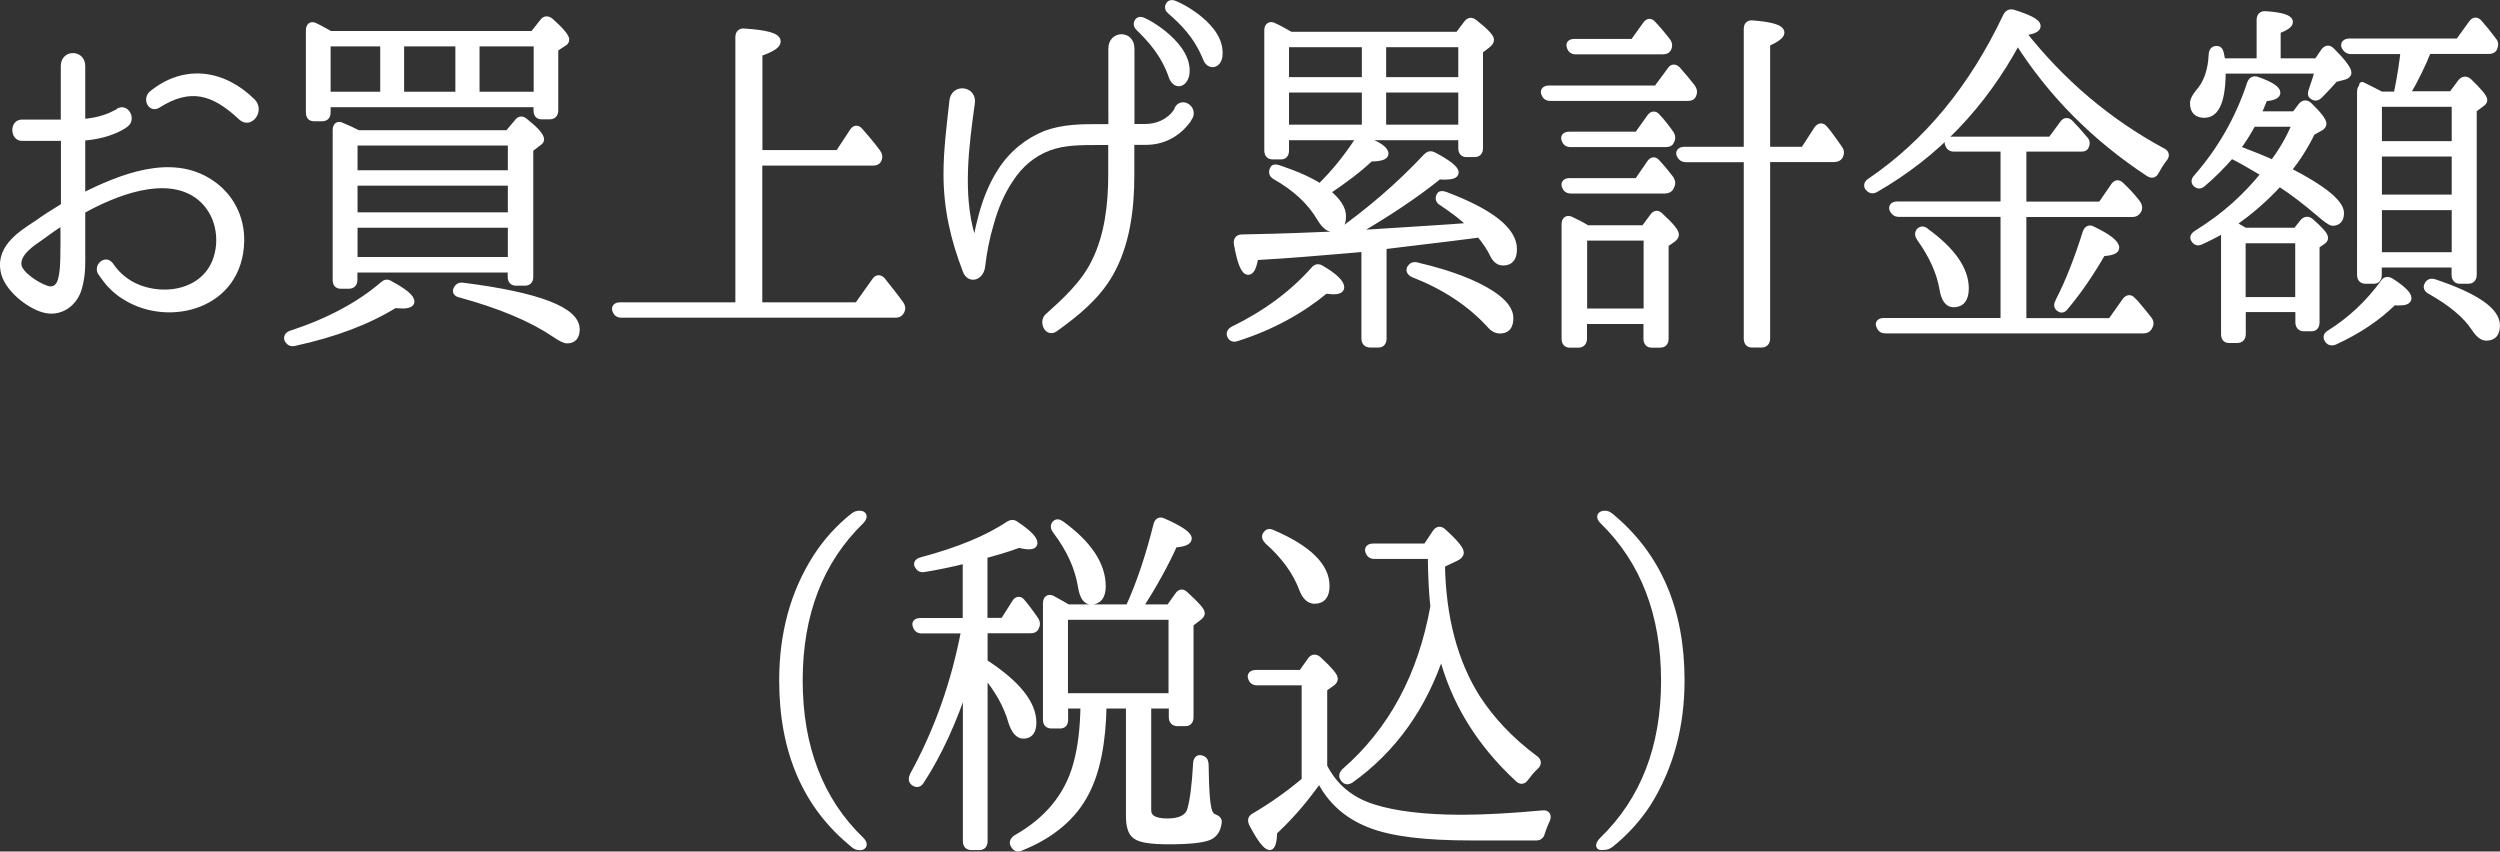
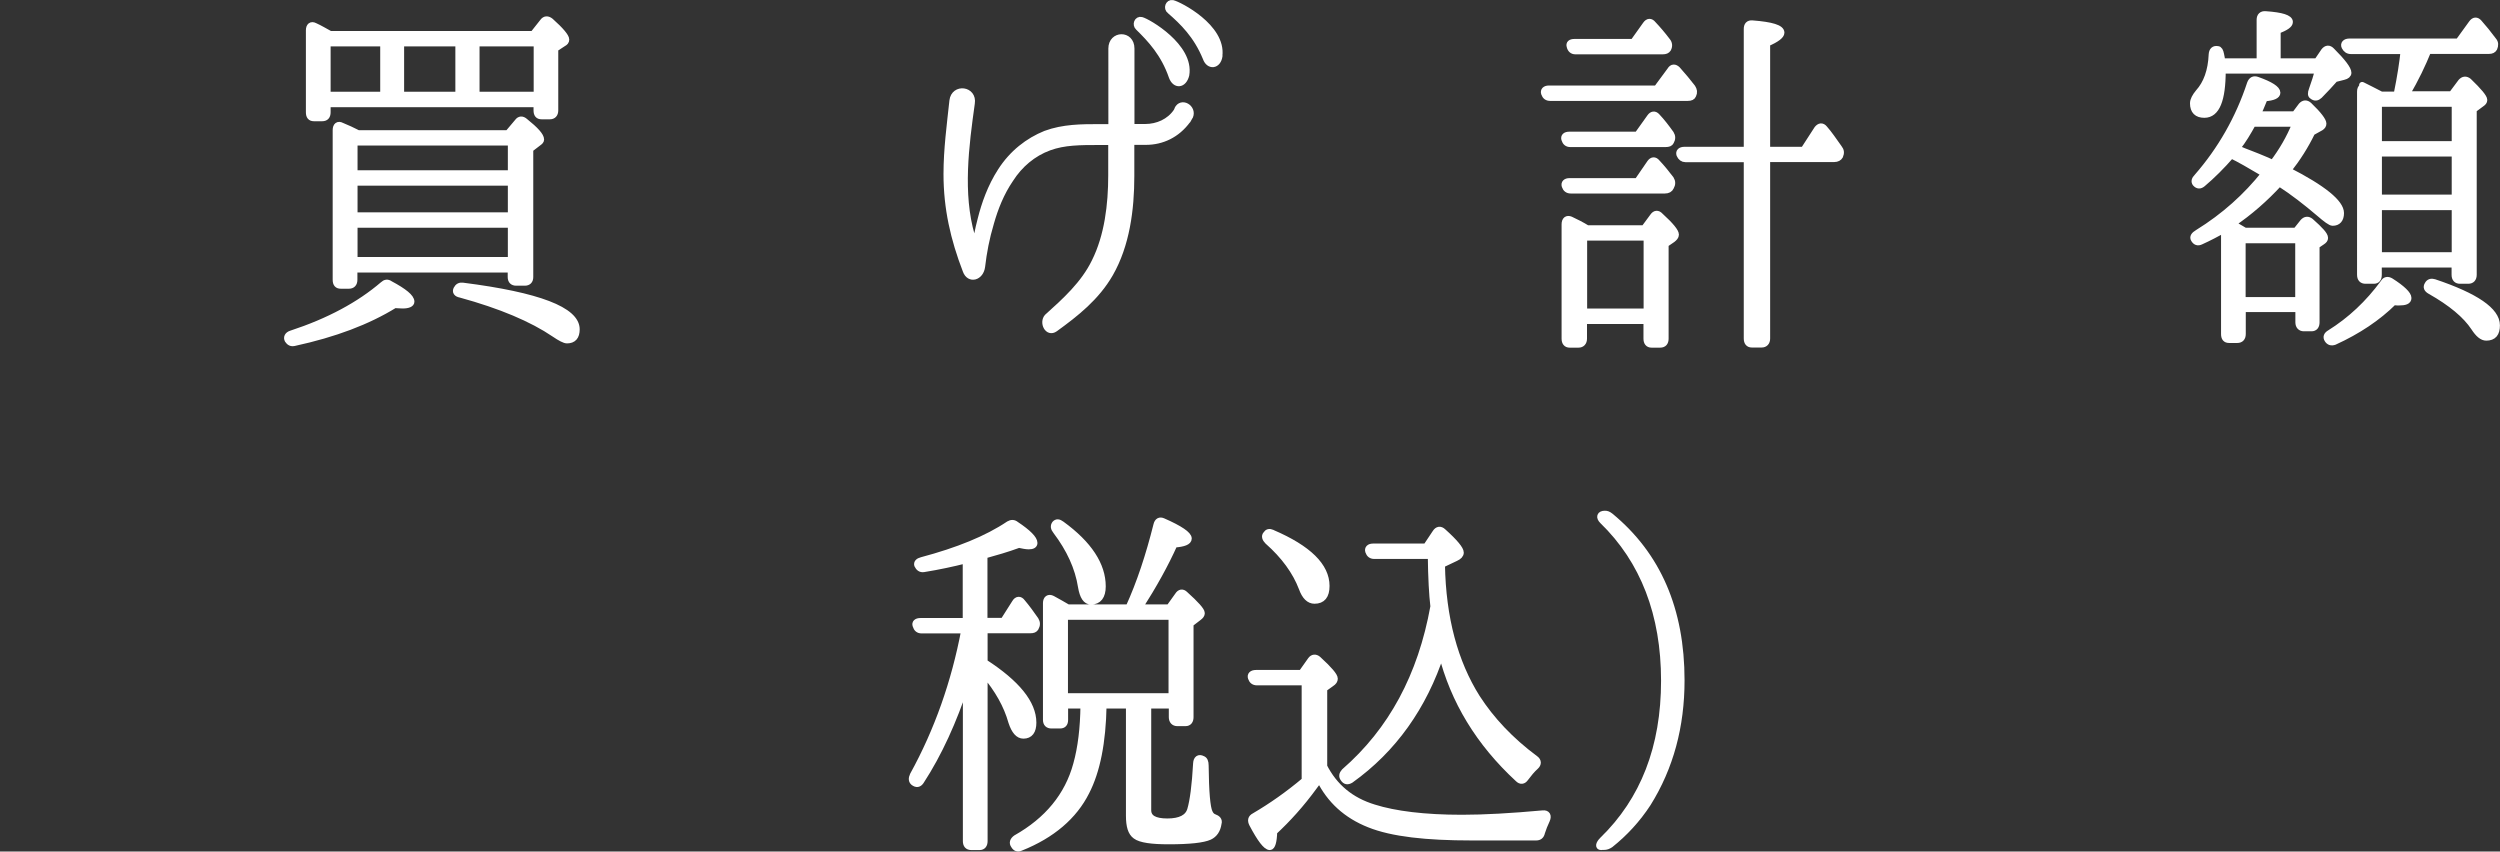
<svg xmlns="http://www.w3.org/2000/svg" id="_レイヤー_2" viewBox="0 0 181.97 61.98">
  <rect x="0" y="0" width="181.97" height="61.98" fill="#333333" stroke="none" />
  <defs>
    <style>.cls-1{fill:#fff;stroke:#fff;stroke-linecap:round;stroke-linejoin:round;stroke-width:.45px;}</style>
  </defs>
  <g id="_レイヤー_1-2">
-     <path class="cls-1" d="M17.55,17.58c-.12,4.72-5.24,6.01-8.4,4.05-.68-.4-1.13-.89-1.4-1.23-.27-.35-.39-.56-.41-.56-.29-.48.39-1.02.68-.54h.02c.41.62.92,1.07,1.54,1.42,2.37,1.26,6.06.56,6.37-2.87.12-1.45-.46-2.82-1.57-3.62-2.37-1.69-6.04-.19-8.3,1.05-.05.03-.1.11-.1.16v2.82c0,.8.05,1.64-.22,2.63-.31,1.23-1.42,1.96-2.56,1.64-1.09-.29-2.73-1.56-2.94-2.84-.31-1.72,1.35-2.71,2.44-3.43.6-.43,1.23-.83,1.86-1.21.05-.03.1-.08.1-.16v-4.75c0-.05-.05-.11-.12-.11H1.59c-.6,0-.65-1.1,0-1.1h2.94c.07,0,.12-.05.12-.11v-4.02c0-.96,1.33-.94,1.33,0v4c0,.05.05.11.1.08,1.69-.13,2.49-.75,2.51-.75.56-.4,1.06.51.58.89-.05.05-1.04.83-3.09.99-.05,0-.1.05-.1.11v4.05c0,.05.05.11.1.08,2.63-1.29,6.37-2.9,9.27-.94,1.38.91,2.25,2.47,2.2,4.29ZM4.63,16.22c0-.05-.05-.08-.1-.05-.53.35-1.06.72-1.57,1.1-.58.4-1.74,1.13-1.62,2.04.1.7,1.42,1.5,2,1.69.48.19.92,0,1.09-.59.17-.59.19-1.37.19-2.15.02-.7,0-1.37,0-2.04ZM17.57,8.54c-2-1.88-3.72-2.41-6.11-.88-.48.27-.82-.43-.43-.81,2.37-1.96,5.21-1.58,7.36.56.6.62-.17,1.72-.82,1.13Z" />
    <path class="cls-1" d="M21.18,24.29c2.78-.91,5-2.12,6.69-3.57.17-.16.34-.19.53-.05,1.01.54,1.54.97,1.54,1.29,0,.16-.22.27-.63.27-.24,0-.43-.03-.58-.03-1.96,1.21-4.37,2.12-7.31,2.76-.22.05-.36-.03-.48-.21-.1-.19,0-.38.24-.46ZM39.07,7.58h-15.23v.59c0,.3-.14.43-.39.43h-.6c-.24,0-.36-.13-.36-.43V2.21c0-.32.17-.46.43-.32.36.16.72.38,1.11.59h14.77l.72-.91c.14-.19.34-.21.56-.03.75.67,1.13,1.13,1.13,1.34,0,.13-.07.21-.22.29l-.58.38v4.48c0,.29-.15.43-.39.43h-.6c-.24,0-.36-.13-.36-.43v-.46ZM23.84,3.15v3.75h4.06v-3.75h-4.06ZM26.11,9.7h10.86l.7-.83c.15-.21.34-.21.53-.05.8.64,1.18,1.07,1.18,1.34,0,.08-.07.16-.19.24l-.6.46v9.31c0,.27-.15.4-.39.4h-.63c-.24,0-.39-.13-.39-.4v-.56h-11.39v.75c0,.29-.15.43-.39.43h-.6c-.24,0-.36-.13-.36-.43v-10.89c0-.32.17-.46.43-.32.46.19.8.35,1.01.46l.22.11ZM37.19,12.62v-2.25h-11.39v2.25h11.39ZM37.19,13.29h-11.39v2.39h11.39v-2.39ZM37.19,18.93v-2.58h-11.39v2.58h11.39ZM33.37,3.15h-4.18v3.75h4.18v-3.75ZM33.69,20.8c5.5.7,8.28,1.77,8.28,3.17,0,.54-.24.8-.7.8-.17,0-.48-.16-.92-.46-1.62-1.1-3.91-2.07-6.83-2.87-.29-.05-.39-.21-.29-.4.1-.19.24-.27.46-.24ZM34.68,3.15v3.75h4.39v-3.75h-4.39Z" />
-     <path class="cls-1" d="M55.26,11.82v10.41h7.15l1.28-1.8c.14-.21.34-.24.53-.03.39.51.85,1.05,1.33,1.72.15.21.15.4.02.59-.07.13-.19.19-.39.19h-19.96c-.22,0-.36-.11-.43-.32-.07-.21.07-.35.34-.35h8.62V2.7c0-.27.15-.43.41-.4,1.62.11,2.44.32,2.44.72,0,.27-.43.56-1.33.86v7.27h5.75l1.04-1.58c.15-.24.34-.27.53-.05.41.46.84.97,1.28,1.56.14.19.17.38.05.59-.07.11-.19.16-.39.16h-8.26Z" />
    <path class="cls-1" d="M86.44,8.76c-.77,1.05-1.86,1.56-3.04,1.56h-.94c-.07,0-.12.05-.12.11v2.39c0,2.44-.34,5.02-1.54,7.11-.99,1.72-2.49,2.9-4.01,4-.53.38-.92-.46-.56-.86,1.28-1.15,2.66-2.39,3.45-4.02.94-1.88,1.21-4.16,1.21-6.28v-2.33c0-.05-.05-.11-.12-.11h-.75c-1.38,0-2.56,0-3.65.4-1.18.43-2.15,1.26-2.82,2.31-.7,1.02-1.13,2.15-1.42,3.17-.34,1.13-.53,2.17-.65,3.19-.1.8-.92,1.02-1.18.3-.89-2.31-1.4-4.53-1.4-7.03,0-1.8.24-3.57.43-5.34.12-1.02,1.57-.83,1.4.19-.43,3.08-.89,6.57,0,9.63.07.21.34.19.39-.03.07-.4.17-.78.27-1.18.27-1.07.7-2.33,1.45-3.49.84-1.31,2-2.2,3.26-2.71,1.3-.48,2.63-.48,3.93-.48h.75c.07,0,.12-.03.12-.11V3.53c0-1.07,1.45-1.1,1.45,0v5.61c0,.05.05.11.12.11h.89c.89,0,1.76-.38,2.27-1.13q.07-.13.07-.16c.29-.64,1.18-.11.92.51-.02,0-.07.13-.17.29ZM86.34,5.46c-.19.75-.8.78-1.04.13-.58-1.69-1.57-2.74-2.44-3.59-.24-.21-.07-.62.22-.54.46.11,3.62,1.93,3.26,4ZM88.76,4.06c-.1.75-.77.8-.99.16-.68-1.66-1.69-2.63-2.61-3.43-.27-.19-.1-.62.19-.56.48.11,3.67,1.74,3.4,3.84Z" />
-     <path class="cls-1" d="M89.77,23.97c2.32-1.13,4.3-2.58,5.87-4.35.15-.19.34-.21.53-.08.97.56,1.45,1.05,1.45,1.37,0,.19-.19.29-.58.29-.07,0-.27-.03-.56-.05-1.79,1.48-3.94,2.66-6.45,3.46-.22.08-.39.03-.48-.16s-.02-.35.22-.48ZM100.7,17.93v6.71c0,.27-.12.43-.36.43h-.63c-.24,0-.39-.16-.39-.43v-6.54l-1.5.13c-1.91.16-4.06.35-6.45.48-.12.72-.29,1.07-.51,1.07-.31,0-.58-.67-.82-2.01-.05-.29.07-.48.36-.48,1.81-.03,3.16-.08,4.08-.11l2.78-.11c2.39-1.69,4.59-3.57,6.57-5.69.17-.16.31-.19.53-.08,1.06.56,1.59.99,1.59,1.26,0,.19-.27.29-.77.29-.15,0-.29,0-.43-.03-1.69,1.37-3.79,2.76-6.23,4.18l4.59-.29c2.03-.13,3.31-.21,3.79-.27.05-.03.1-.03.17-.03-.56-.56-1.28-1.1-2.12-1.66-.24-.13-.29-.35-.14-.56.05-.08.19-.08.41,0,3.33,1.26,4.97,2.58,4.97,3.94,0,.64-.24.97-.77.97-.31,0-.53-.16-.72-.51-.24-.51-.58-1.02-1.01-1.53-.34.05-2.66.35-6.98.86ZM106.13,2.54l.65-.86c.15-.19.34-.21.53-.05.82.64,1.21,1.07,1.21,1.26,0,.13-.07.24-.24.38l-.56.43v7.08c0,.27-.12.43-.39.43h-.6c-.24,0-.36-.16-.36-.43v-.8h-12.77v.97c0,.29-.12.43-.36.43h-.6c-.24,0-.39-.13-.39-.43V2.19c0-.29.19-.43.43-.32.43.19.84.43,1.26.67h12.19ZM98.77,10.29c.15-.21.31-.27.53-.16,1.01.4,1.52.72,1.54,1.05.02.21-.34.35-1.09.35-.82.78-1.88,1.58-3.16,2.44.77.62,1.16,1.21,1.16,1.77,0,.62-.24.91-.77.91-.29,0-.58-.24-.89-.75-.7-1.21-1.81-2.23-3.28-3.06-.22-.13-.27-.32-.14-.56.05-.11.22-.11.51,0,1.18.4,2.15.83,2.9,1.31,1.04-1.02,1.93-2.12,2.7-3.3ZM99.35,3.21h-5.75v2.63h5.75v-2.63ZM93.6,9.3h5.75v-2.79h-5.75v2.79ZM106.37,5.84v-2.63h-5.7v2.63h5.7ZM106.37,6.51h-5.7v2.79h5.7v-2.79ZM103.14,19.33c2.41.56,4.22,1.26,5.46,2.07.89.59,1.33,1.18,1.33,1.74,0,.62-.24.91-.75.91-.24,0-.51-.13-.72-.38-1.47-1.61-3.33-2.82-5.58-3.7-.24-.11-.34-.27-.24-.46.12-.19.27-.24.51-.19Z" />
    <path class="cls-1" d="M120.58,6.45l.99-1.34c.14-.24.34-.24.53-.05.41.46.77.89,1.09,1.31.12.19.15.35.05.56-.05.13-.17.19-.39.19h-10.02c-.22,0-.36-.11-.43-.32-.07-.21.07-.35.34-.35h7.85ZM119.18,9.81l.92-1.29c.15-.21.34-.24.51-.05.36.38.68.8,1.01,1.26.12.19.12.38,0,.59-.05.11-.17.16-.39.16h-6.93c-.22,0-.36-.11-.43-.35-.05-.19.07-.32.36-.32h4.95ZM119.18,13.19l.92-1.34c.15-.21.34-.24.51-.03.36.38.68.78,1.01,1.21.12.19.12.38,0,.59-.07.16-.22.24-.43.24h-6.86c-.22,0-.36-.11-.43-.32-.07-.21.07-.35.34-.35h4.95ZM119.67,16.62l.65-.88c.15-.21.34-.24.53-.03.77.7,1.13,1.15,1.13,1.37,0,.13-.1.24-.24.35l-.51.35v6.87c0,.27-.12.43-.39.43h-.63c-.24,0-.36-.16-.36-.43v-1.29h-4.56v1.29c0,.27-.15.43-.39.43h-.65c-.24,0-.36-.16-.36-.43v-8.32c0-.32.17-.46.43-.35.41.19.82.4,1.21.64h4.13ZM118.87,3.07l.92-1.29c.17-.24.36-.24.53-.03.36.38.7.78,1.04,1.23.14.16.17.38.05.59-.07.11-.19.16-.39.16h-6.35c-.22,0-.36-.13-.41-.35-.07-.21.07-.32.34-.32h4.27ZM115.3,17.29v5.39h4.56v-5.39h-4.56ZM128.62,11.58v13.06c0,.27-.15.43-.39.43h-.72c-.24,0-.36-.16-.36-.43v-13.06h-4.47c-.19,0-.34-.11-.43-.32-.07-.21.07-.35.36-.35h4.54V2.11c0-.27.12-.43.41-.4,1.4.11,2.1.32,2.1.67,0,.21-.34.48-1.04.78v7.75h2.66l.99-1.53c.17-.21.36-.24.53-.03.34.38.68.89,1.06,1.42.15.19.17.35.07.59-.07.13-.22.21-.41.21h-4.9Z" />
-     <path class="cls-1" d="M157.44,11.01c.24.13.27.35.07.56-.22.29-.41.59-.58.91-.12.24-.29.29-.51.16-3.96-2.6-7.15-5.82-9.56-9.63-2.51,4.67-5.96,8.26-10.36,10.78-.22.11-.39.05-.53-.13-.12-.16-.05-.35.17-.48,4.1-2.79,7.41-6.79,9.87-11.99.12-.24.27-.32.51-.27,1.18.38,1.79.67,1.79.99,0,.21-.36.38-1.09.46,2.85,3.62,6.23,6.49,10.21,8.64ZM147.27,10.82v4.08h5.65l.94-1.37c.17-.24.34-.24.53-.05.46.43.85.86,1.18,1.29.14.19.17.38.07.56-.1.16-.22.24-.43.24h-7.94v7.81h6.37l1.06-1.5c.17-.21.36-.24.53-.03l.17.16c.34.4.7.83,1.01,1.23.15.19.15.38.02.59-.1.16-.22.21-.41.21h-18.8c-.19,0-.34-.08-.43-.32-.1-.21.05-.35.34-.35h8.71v-7.81h-7.63c-.22,0-.36-.11-.46-.32-.07-.21.07-.35.34-.35h7.75v-4.08h-3.62c-.22,0-.36-.11-.43-.32-.07-.21.07-.32.34-.32h7.15l.87-1.18c.15-.21.34-.24.53-.05.31.32.68.72,1.06,1.18.17.16.17.35.07.56-.05.11-.17.13-.36.13h-4.18ZM140.18,16.83c1.93,1.39,2.9,2.79,2.9,4.16,0,.78-.31,1.15-.89,1.15-.41,0-.68-.38-.8-1.13-.19-1.13-.72-2.36-1.64-3.65-.15-.21-.17-.38-.05-.54.12-.13.29-.16.48,0ZM149.83,21.93c.72-1.39,1.38-3.08,1.98-4.99.1-.29.29-.38.51-.24,1.13.54,1.71.99,1.71,1.34,0,.21-.34.35-.99.38-.82,1.42-1.71,2.74-2.7,3.92-.15.21-.31.24-.46.11-.17-.11-.17-.29-.05-.51Z" />
    <path class="cls-1" d="M164.48,4.47V1.44c0-.27.15-.43.43-.4,1.18.08,1.76.27,1.76.56,0,.21-.29.4-.89.64v2.23h2.87l.51-.75c.17-.21.36-.24.56-.03.8.8,1.21,1.34,1.21,1.61,0,.13-.12.24-.34.29l-.63.16c-.34.38-.7.78-1.13,1.21-.17.16-.34.19-.53.03-.1-.05-.12-.21-.02-.46.19-.54.34-.99.43-1.4h-6.93c0,2.15-.43,3.22-1.33,3.22-.53,0-.82-.27-.82-.83,0-.24.15-.51.39-.8.58-.64.92-1.56.97-2.76.02-.29.17-.43.43-.38.12,0,.19.13.24.38.05.19.07.35.07.51h2.75ZM162.41,11.31c-.68.78-1.38,1.48-2.08,2.07-.19.16-.36.16-.53-.03-.1-.13-.07-.29.12-.48,1.71-1.96,3.02-4.24,3.86-6.79.1-.27.27-.35.51-.27.99.35,1.47.67,1.47.94,0,.21-.29.35-.92.4-.24.59-.41.99-.51,1.18h2.7l.48-.64c.17-.19.36-.21.56-.03.7.67,1.04,1.13,1.04,1.34,0,.13-.07.21-.19.29l-.63.35c-.48.99-1.06,1.9-1.74,2.76,2.56,1.31,3.84,2.36,3.84,3.11,0,.46-.22.7-.6.7-.15,0-.48-.24-1.01-.7-.94-.8-1.88-1.53-2.87-2.17-1.04,1.13-2.17,2.12-3.4,2.95.1.05.39.21.89.51h3.72l.51-.64c.17-.19.36-.21.56-.05.7.62,1.04.99,1.04,1.21,0,.11-.07.19-.19.27l-.43.29v5.58c0,.27-.12.43-.36.43h-.56c-.24,0-.39-.16-.39-.43v-.97h-4.06v1.82c0,.29-.15.43-.39.43h-.6c-.24,0-.36-.13-.36-.43v-7.59c-.53.29-1.09.59-1.69.86-.22.11-.39.05-.51-.16-.1-.16,0-.32.27-.48,1.96-1.21,3.55-2.66,4.85-4.29-1.04-.62-1.83-1.07-2.39-1.34ZM163.04,10.88c.34.16,1.01.38,1.98.8l.41.19c.65-.86,1.21-1.8,1.64-2.87h-3.09c-.34.62-.7,1.23-1.13,1.77l.19.11ZM163.23,17.48v4.37h4.06v-4.37h-4.06ZM169.58,24.24c1.5-.94,2.8-2.15,3.91-3.67.12-.21.31-.24.53-.11.85.54,1.28.97,1.28,1.23,0,.24-.24.32-.7.32-.12,0-.24,0-.36-.03-1.16,1.15-2.61,2.12-4.32,2.9-.22.08-.39.03-.51-.16-.12-.19-.05-.35.17-.48ZM174.45,6.88c.27-1.31.43-2.39.51-3.17h-3.84c-.22,0-.36-.11-.46-.3-.1-.21.05-.38.34-.38h7.94l.97-1.34c.17-.24.36-.24.53-.05.34.38.68.8,1.06,1.31.14.16.14.35.05.56-.07.13-.19.19-.39.19h-4.42c-.39.96-.89,2.04-1.57,3.17h3.28l.68-.91c.17-.19.36-.21.56-.05.75.72,1.13,1.18,1.13,1.37,0,.11-.07.19-.19.27l-.58.43v12.02c0,.29-.15.43-.39.43h-.6c-.24,0-.39-.13-.39-.43v-.75h-5.53v.75c0,.29-.12.43-.36.43h-.6c-.24,0-.39-.13-.39-.43V6.67c0-.32.19-.46.46-.29l-.31-.19c.41.21.87.43,1.38.7h1.13ZM178.68,10.5v-2.95h-5.53v2.95h5.53ZM178.68,11.17h-5.53v3.22h5.53v-3.22ZM178.68,18.58v-3.51h-5.53v3.51h5.53ZM177.18,20.54c3.04,1.02,4.56,2.07,4.56,3.14,0,.59-.24.89-.77.89-.29,0-.58-.24-.89-.72-.6-.91-1.67-1.8-3.19-2.66-.24-.13-.31-.29-.19-.48.1-.19.27-.24.48-.16Z" />
-     <path class="cls-1" d="M62.11,61.46c-3.45-2.79-5.17-6.76-5.17-11.94,0-3.35.8-6.36,2.44-8.93.77-1.21,1.69-2.2,2.73-3.03.17-.13.29-.16.48-.16.31,0,.36.24.1.51-2.99,2.9-4.49,6.79-4.49,11.62s1.5,8.75,4.49,11.62c.27.27.22.51-.1.51-.19,0-.31-.05-.48-.19Z" />
    <path class="cls-1" d="M70.29,49.85c-.87,2.63-1.93,4.99-3.26,7.03-.15.21-.31.24-.53.08-.14-.11-.17-.29-.05-.54,1.79-3.25,3.02-6.76,3.74-10.54h-3.11c-.22,0-.36-.11-.43-.35-.07-.19.07-.32.34-.32h3.31v-4.43c-.94.24-1.96.46-3.07.64-.22.03-.36-.08-.46-.29-.05-.16.07-.29.31-.35,2.63-.7,4.76-1.56,6.35-2.63.19-.11.36-.11.53.03.89.59,1.33,1.05,1.33,1.34,0,.16-.14.24-.41.24-.19,0-.43-.05-.72-.11-.87.32-1.71.56-2.51.78v4.77h1.38l.85-1.34c.14-.24.36-.27.53-.03.34.4.65.83.97,1.29.12.19.12.38,0,.59-.07.11-.17.16-.39.16h-3.33v2.33c2.37,1.53,3.55,3,3.55,4.4,0,.62-.24.94-.72.94-.36,0-.65-.32-.87-.99-.34-1.21-.99-2.36-1.96-3.51v12.18c0,.27-.12.43-.36.43h-.6c-.27,0-.39-.16-.39-.43v-11.37ZM85.28,51.35h-1.71v7.62c0,.56.46.83,1.4.83s1.5-.29,1.67-.86c.19-.64.34-1.77.43-3.38.02-.32.19-.46.46-.32.15.05.22.21.22.48.02,1.93.12,3.06.29,3.41.07.16.17.29.34.35.22.08.39.21.31.46-.07.48-.29.8-.65.97-.46.21-1.45.32-2.97.32-1.23,0-2.05-.11-2.41-.38-.34-.24-.48-.72-.48-1.48v-8.02h-1.86c-.05,2.68-.46,4.77-1.25,6.3-.89,1.77-2.49,3.14-4.76,4.05-.22.11-.39.05-.51-.16-.14-.19-.07-.38.15-.54,2.29-1.29,3.77-3.08,4.39-5.36.34-1.21.51-2.66.53-4.29h-1.35v1.05c0,.27-.12.4-.36.4h-.63c-.24,0-.39-.13-.39-.4v-8.5c0-.32.19-.46.46-.32.39.21.77.43,1.13.64h4.42c.82-1.8,1.47-3.78,2.03-6.01.07-.29.24-.38.48-.27,1.23.54,1.86.97,1.86,1.26,0,.24-.36.38-1.04.43-.65,1.45-1.5,2.98-2.53,4.59h2.15l.63-.88c.15-.24.34-.27.53-.08.8.72,1.21,1.18,1.21,1.37,0,.11-.07.21-.22.32l-.6.46v6.79c0,.27-.12.43-.36.43h-.6c-.24,0-.39-.16-.39-.43v-.83ZM77.27,38.15c2,1.45,2.99,2.98,2.99,4.53,0,.72-.29,1.1-.85,1.1-.36,0-.6-.35-.72-1.07-.22-1.4-.84-2.74-1.83-4.05-.17-.21-.19-.38-.07-.54.12-.13.27-.13.48.03ZM85.28,50.68v-5.79h-7.77v5.79h7.77Z" />
    <path class="cls-1" d="M96.36,55.75c.77,1.53,1.98,2.52,3.65,3.03,1.52.48,3.67.75,6.4.75,1.62,0,3.6-.11,5.89-.32.31-.03.43.16.29.48-.15.32-.27.62-.36.91-.05.24-.19.35-.41.35h-4.71c-3.28,0-5.77-.27-7.44-.94-1.69-.67-2.87-1.77-3.62-3.27-.05.05-.07.08-.1.13-.12.13-.17.24-.29.38-.94,1.29-1.91,2.36-2.92,3.3-.02.72-.14,1.1-.31,1.1-.27,0-.7-.56-1.28-1.66-.14-.27-.1-.46.15-.59,1.23-.72,2.46-1.58,3.67-2.6v-7.14h-3.48c-.22,0-.36-.11-.43-.32-.07-.21.07-.35.36-.35h3.31l.68-.96c.14-.19.34-.21.53-.05.82.75,1.21,1.21,1.21,1.42,0,.13-.07.24-.24.35l-.53.38v5.63ZM92.62,38.79c2.63,1.13,3.93,2.42,3.93,3.86,0,.72-.29,1.07-.87,1.07-.39,0-.7-.3-.92-.91-.46-1.21-1.3-2.36-2.49-3.41-.19-.19-.24-.38-.12-.51.1-.16.24-.21.46-.11ZM104.13,40.46h-4.1c-.22,0-.36-.11-.43-.32-.07-.21.07-.35.34-.35h3.86l.68-1.02c.15-.24.36-.27.56-.08.87.78,1.28,1.29,1.28,1.53,0,.16-.12.29-.36.4l-1.01.48c.07,3.89.94,7.11,2.56,9.68,1.04,1.61,2.44,3.11,4.25,4.45.22.16.22.38.02.56-.27.24-.51.54-.75.86-.15.21-.34.24-.53.05-2.85-2.63-4.71-5.69-5.58-9.17-1.28,3.92-3.5,7.03-6.61,9.25-.22.13-.39.11-.53-.11-.12-.16-.1-.32.07-.51,3.43-2.98,5.58-6.97,6.49-12.02-.1-.83-.17-2.07-.19-3.7Z" />
    <path class="cls-1" d="M116.54,61.65c-.22,0-.17-.24.1-.51,2.99-2.9,4.49-6.76,4.49-11.59s-1.5-8.74-4.49-11.64c-.27-.27-.19-.51.17-.51.15,0,.24.03.41.16,3.45,2.84,5.17,6.81,5.17,11.96,0,3.35-.8,6.33-2.44,8.96-.77,1.18-1.69,2.17-2.73,3-.17.11-.29.16-.48.16h-.19Z" />
  </g>
</svg>